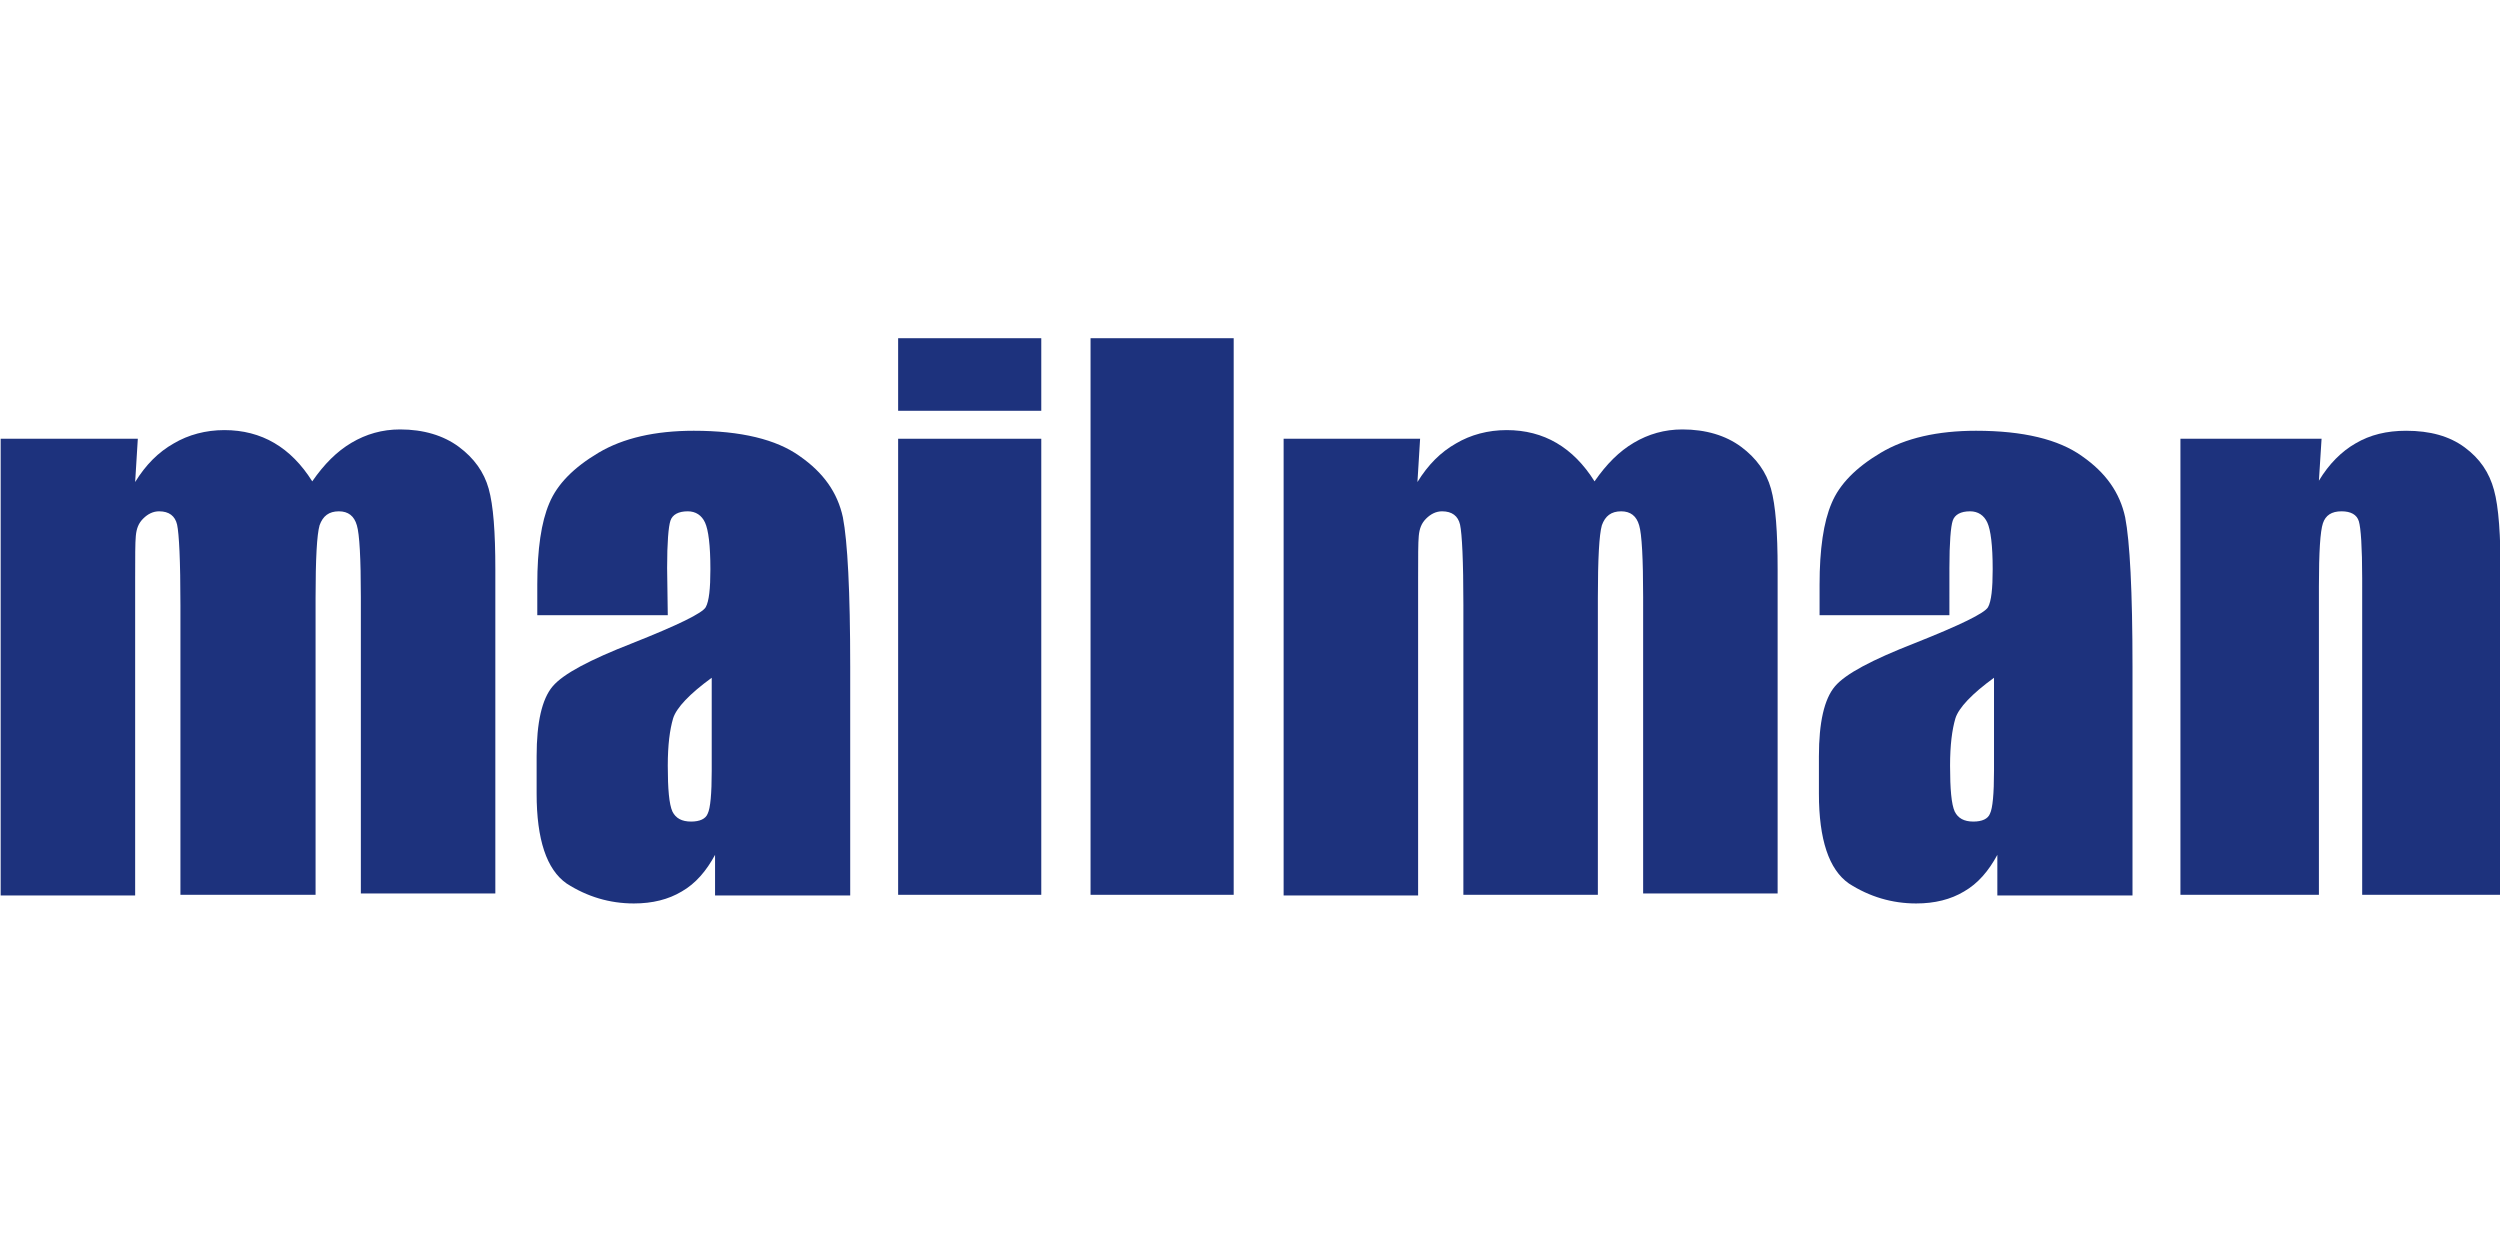
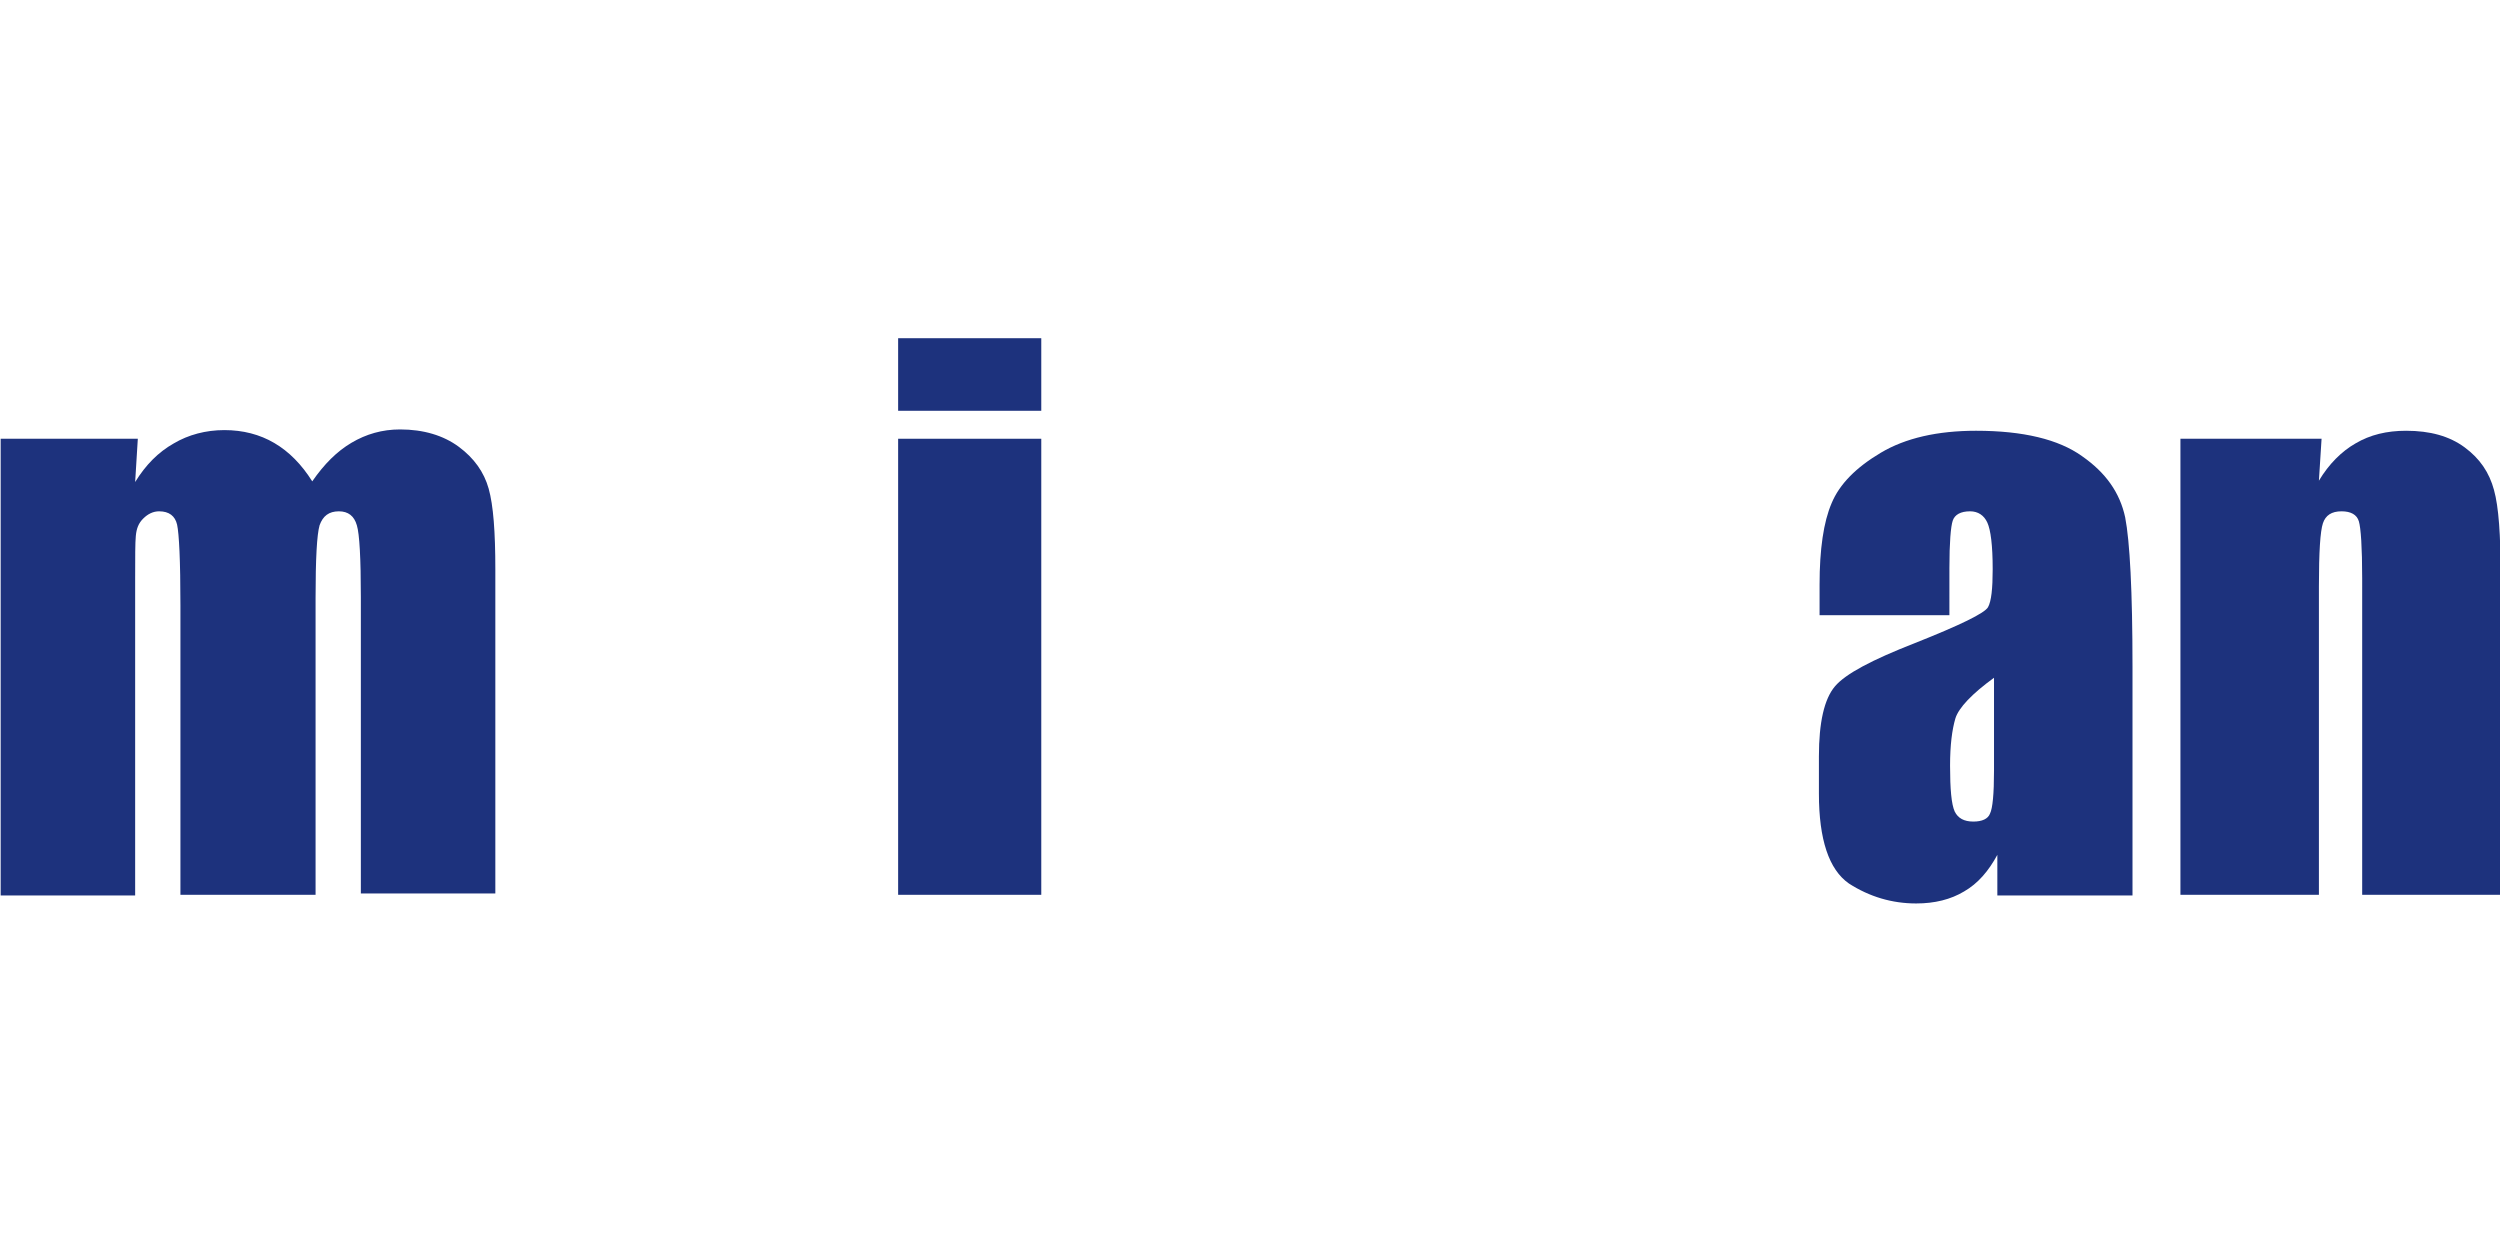
<svg xmlns="http://www.w3.org/2000/svg" version="1.1" id="Layer_1" x="0px" y="0px" viewBox="0 0 375.5 185.8" style="enable-background:new 0 0 375.5 185.8;" xml:space="preserve">
  <style type="text/css">
	.st0{fill:none;}
	.st1{fill:#1D327D;}
</style>
  <rect x="0.1" y="0.3" class="st0" width="375.5" height="185.8" />
  <g id="text46">
    <path id="path1011" class="st1" d="M20.7,65.9l-0.4,6.5c1.6-2.6,3.5-4.5,5.8-5.8c2.2-1.3,4.8-2,7.6-2c5.6,0,10,2.6,13.2,7.7   c1.8-2.6,3.7-4.5,5.9-5.8c2.2-1.3,4.6-2,7.3-2c3.5,0,6.5,0.9,8.8,2.6c2.3,1.7,3.8,3.8,4.5,6.3c0.7,2.5,1,6.5,1,12.1v48.7H54.2V89.7   c0-5.8-0.2-9.5-0.6-10.8c-0.4-1.4-1.3-2.1-2.7-2.1c-1.5,0-2.4,0.7-2.9,2.1c-0.4,1.4-0.6,5-0.6,10.9v44.6H27.1V90.9   c0-6.7-0.2-10.7-0.5-12.1c-0.3-1.3-1.2-2-2.7-2c-0.9,0-1.7,0.4-2.4,1.1c-0.7,0.7-1,1.5-1.1,2.6c-0.1,1-0.1,3.1-0.1,6.5v47.5H0.1   V65.9H20.7z" />
-     <path id="path1013" class="st1" d="M100.3,92.4H80.7v-4.6c0-5.3,0.6-9.4,1.8-12.2c1.2-2.9,3.7-5.4,7.4-7.6   c3.7-2.2,8.5-3.3,14.3-3.3c7.1,0,12.4,1.3,15.9,3.8c3.6,2.5,5.7,5.5,6.5,9.2c0.7,3.6,1.1,11.1,1.1,22.4v34.4h-20.3v-6.1   c-1.3,2.4-2.9,4.3-5,5.5c-2,1.2-4.4,1.8-7.2,1.8c-3.6,0-7-1-10.1-3c-3-2.1-4.5-6.6-4.5-13.5v-5.6c0-5.1,0.8-8.6,2.4-10.5   c1.6-1.9,5.6-4,12-6.5c6.8-2.7,10.5-4.5,11-5.4c0.5-0.9,0.7-2.8,0.7-5.7c0-3.6-0.3-5.9-0.8-7c-0.5-1.1-1.4-1.7-2.6-1.7   c-1.4,0-2.3,0.5-2.6,1.4c-0.3,0.9-0.5,3.3-0.5,7.1L100.3,92.4z M106.9,101.8c-3.3,2.4-5.3,4.5-5.8,6.1c-0.5,1.7-0.8,4-0.8,7.1   c0,3.5,0.2,5.8,0.7,6.9c0.5,1,1.4,1.5,2.8,1.5c1.3,0,2.2-0.4,2.5-1.2c0.4-0.8,0.6-3,0.6-6.4V101.8z" />
    <path id="path1015" class="st1" d="M156.4,50.8v10.9h-21.5V50.8H156.4z M156.4,65.9v68.5h-21.5V65.9H156.4z" />
-     <path id="path1017" class="st1" d="M185.3,50.8v83.6h-21.5V50.8H185.3z" />
-     <path id="path1019" class="st1" d="M213.3,65.9l-0.4,6.5c1.6-2.6,3.5-4.5,5.8-5.8c2.2-1.3,4.8-2,7.6-2c5.6,0,10,2.6,13.2,7.7   c1.8-2.6,3.7-4.5,5.9-5.8c2.2-1.3,4.6-2,7.3-2c3.5,0,6.5,0.9,8.8,2.6c2.3,1.7,3.8,3.8,4.5,6.3c0.7,2.5,1,6.5,1,12.1v48.7h-20.2   V89.7c0-5.8-0.2-9.5-0.6-10.8c-0.4-1.4-1.3-2.1-2.7-2.1c-1.5,0-2.4,0.7-2.9,2.1c-0.4,1.4-0.6,5-0.6,10.9v44.6h-20.2V90.9   c0-6.7-0.2-10.7-0.5-12.1c-0.3-1.3-1.2-2-2.7-2c-0.9,0-1.7,0.4-2.4,1.1c-0.7,0.7-1,1.5-1.1,2.6c-0.1,1-0.1,3.1-0.1,6.5v47.5h-20.2   V65.9H213.3z" />
    <path id="path1021" class="st1" d="M292.9,92.4h-19.6v-4.6c0-5.3,0.6-9.4,1.8-12.2c1.2-2.9,3.7-5.4,7.4-7.6   c3.7-2.2,8.5-3.3,14.3-3.3c7.1,0,12.4,1.3,15.9,3.8c3.6,2.5,5.7,5.5,6.5,9.2c0.7,3.6,1.1,11.1,1.1,22.4v34.4h-20.3v-6.1   c-1.3,2.4-2.9,4.3-5,5.5c-2,1.2-4.4,1.8-7.2,1.8c-3.6,0-7-1-10.1-3c-3-2.1-4.5-6.6-4.5-13.5v-5.6c0-5.1,0.8-8.6,2.4-10.5   c1.6-1.9,5.6-4,12-6.5c6.8-2.7,10.5-4.5,11-5.4c0.5-0.9,0.7-2.8,0.7-5.7c0-3.6-0.3-5.9-0.8-7c-0.5-1.1-1.4-1.7-2.6-1.7   c-1.4,0-2.3,0.5-2.6,1.4c-0.3,0.9-0.5,3.3-0.5,7.1V92.4z M299.5,101.8c-3.3,2.4-5.3,4.5-5.8,6.1c-0.5,1.7-0.8,4-0.8,7.1   c0,3.5,0.2,5.8,0.7,6.9c0.5,1,1.4,1.5,2.8,1.5c1.3,0,2.2-0.4,2.5-1.2c0.4-0.8,0.6-3,0.6-6.4V101.8z" />
    <path id="path1023" class="st1" d="M348.7,65.9l-0.4,6.3c1.5-2.5,3.4-4.4,5.5-5.6c2.2-1.3,4.7-1.9,7.6-1.9c3.6,0,6.5,0.8,8.8,2.5   s3.7,3.8,4.4,6.4c0.7,2.5,1,6.8,1,12.8v48h-20.8V86.9c0-4.7-0.2-7.6-0.5-8.6c-0.3-1-1.2-1.5-2.6-1.5c-1.5,0-2.4,0.6-2.8,1.8   c-0.4,1.2-0.6,4.3-0.6,9.5v46.3h-20.8V65.9H348.7z" />
  </g>
</svg>